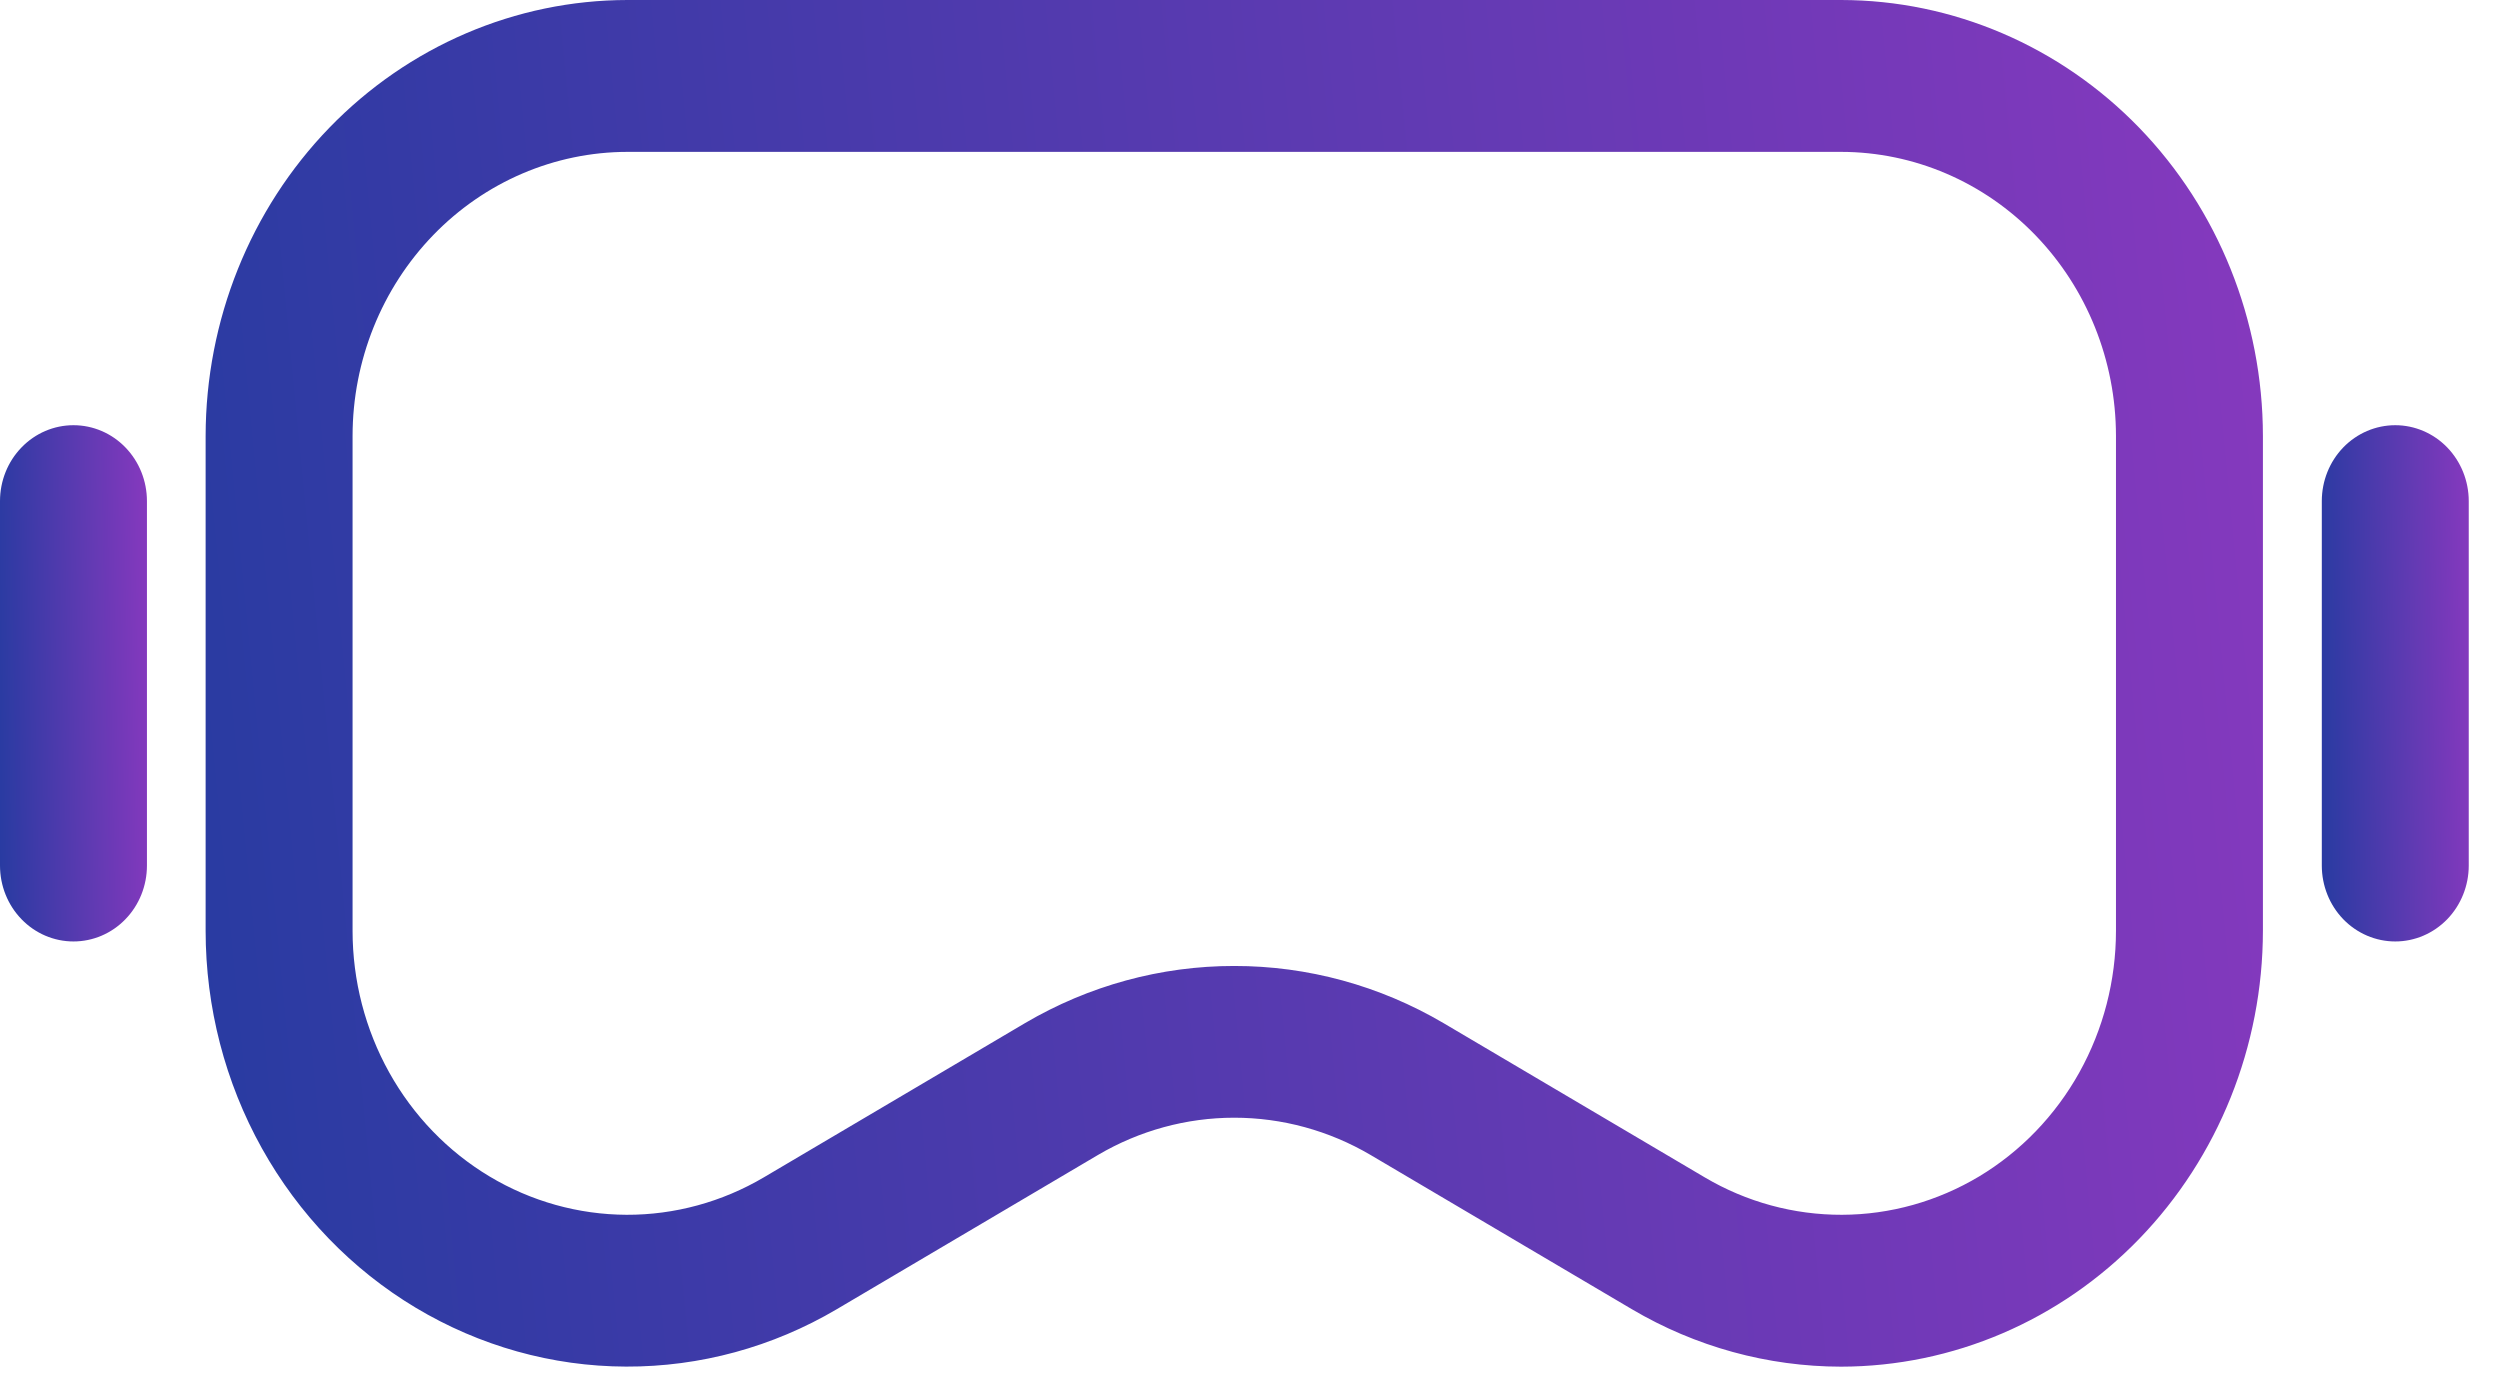
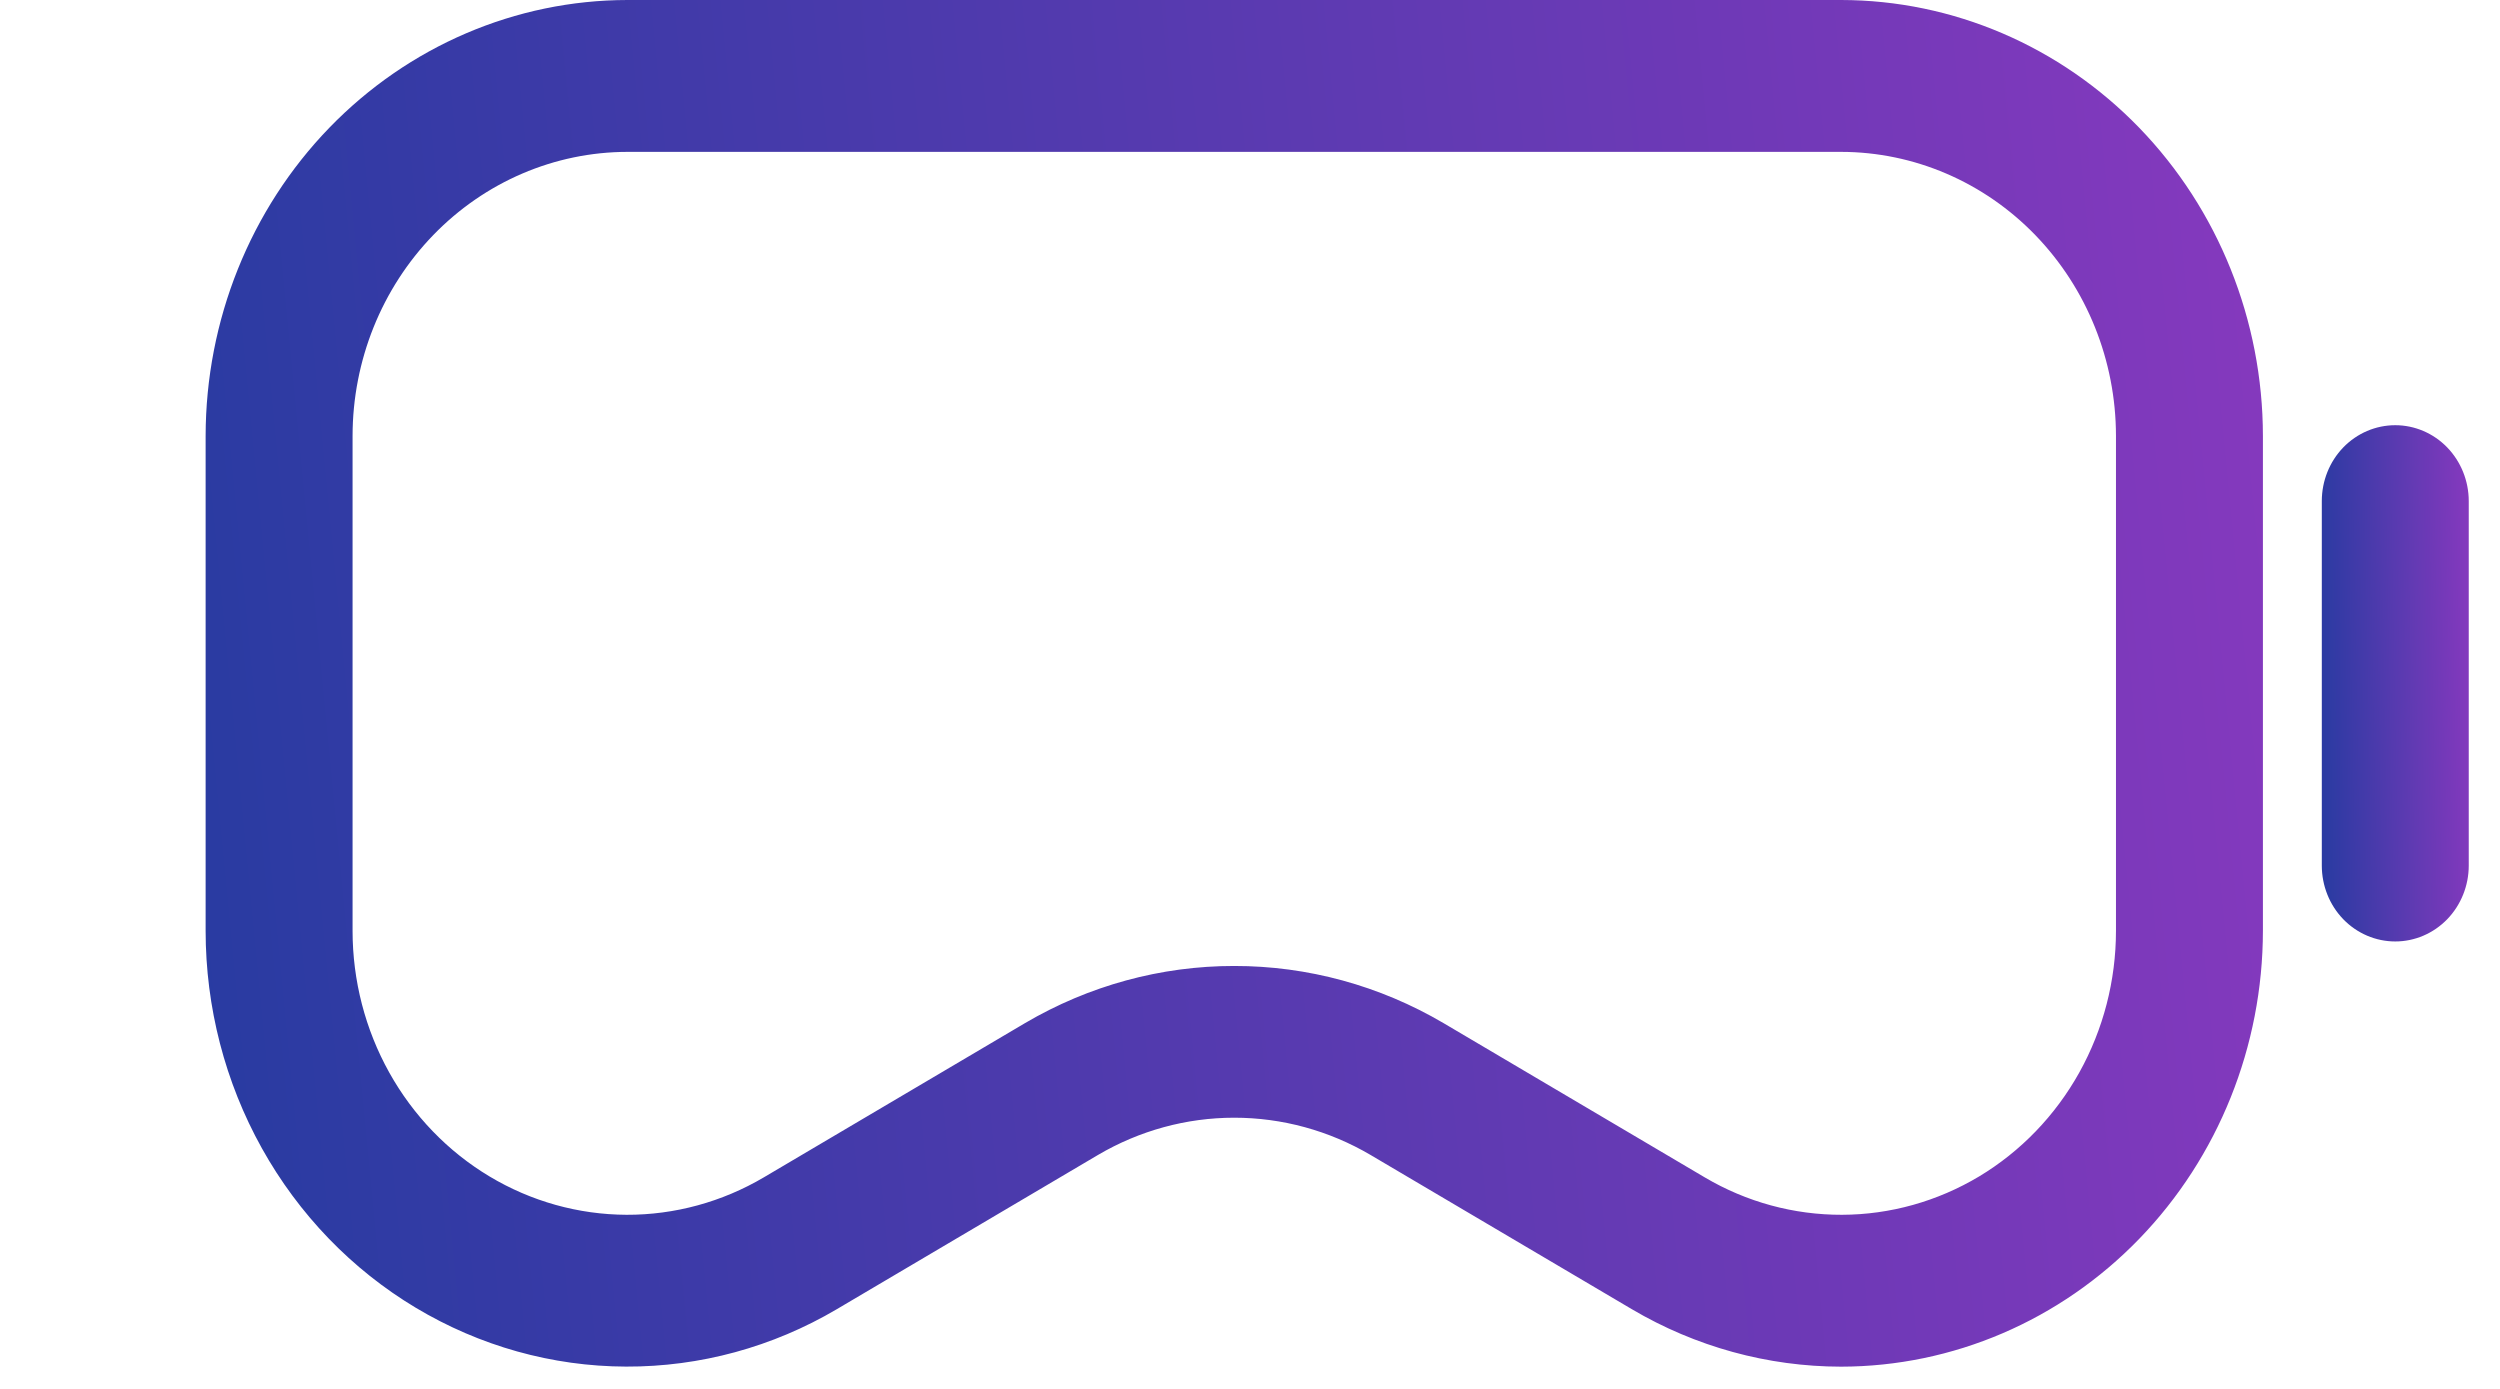
<svg xmlns="http://www.w3.org/2000/svg" width="36" height="20" viewBox="0 0 36 20" fill="none">
  <path d="M26.512 19.68C25.455 19.679 24.416 19.394 23.498 18.852L19.737 16.632C19.139 16.28 18.462 16.095 17.773 16.095C17.085 16.095 16.408 16.28 15.81 16.632L12.049 18.853C11.125 19.398 10.079 19.683 9.015 19.679C7.951 19.676 6.907 19.383 5.986 18.831C5.066 18.28 4.302 17.488 3.771 16.535C3.24 15.582 2.961 14.502 2.961 13.403V6.277C2.963 4.613 3.603 3.017 4.742 1.84C5.881 0.664 7.425 0.002 9.035 0H26.512C28.122 0.002 29.666 0.664 30.805 1.84C31.944 3.017 32.584 4.613 32.586 6.277V13.403C32.584 15.067 31.944 16.662 30.805 17.839C29.666 19.016 28.122 19.678 26.512 19.68ZM17.773 13.91C18.83 13.909 19.869 14.193 20.787 14.733L24.548 16.954C25.15 17.31 25.832 17.495 26.525 17.493C27.218 17.491 27.899 17.3 28.499 16.941C29.098 16.581 29.596 16.065 29.942 15.444C30.288 14.823 30.47 14.119 30.47 13.403V6.277C30.469 5.192 30.051 4.153 29.309 3.386C28.567 2.619 27.561 2.188 26.512 2.187H9.035C7.986 2.188 6.98 2.619 6.238 3.386C5.496 4.153 5.078 5.192 5.077 6.277V13.403C5.077 14.119 5.259 14.823 5.605 15.444C5.951 16.065 6.449 16.581 7.048 16.94C7.648 17.3 8.329 17.49 9.022 17.493C9.715 17.495 10.397 17.309 10.999 16.954L14.76 14.733C15.678 14.193 16.717 13.909 17.773 13.91Z" fill="url(#paint0_linear_1399_27160)" />
-   <path d="M1.058 13.557C0.777 13.557 0.508 13.442 0.31 13.237C0.111 13.032 0 12.754 0 12.464V7.216C0 6.926 0.111 6.648 0.31 6.443C0.508 6.238 0.777 6.123 1.058 6.123C1.339 6.123 1.608 6.238 1.806 6.443C2.005 6.648 2.116 6.926 2.116 7.216V12.464C2.116 12.754 2.005 13.032 1.806 13.237C1.608 13.442 1.339 13.557 1.058 13.557Z" fill="url(#paint1_linear_1399_27160)" />
  <path d="M34.492 13.557C34.211 13.557 33.942 13.442 33.743 13.237C33.545 13.032 33.434 12.754 33.434 12.464V7.216C33.434 6.926 33.545 6.648 33.743 6.443C33.942 6.238 34.211 6.123 34.492 6.123C34.772 6.123 35.041 6.238 35.24 6.443C35.438 6.648 35.55 6.926 35.55 7.216V12.464C35.55 12.754 35.438 13.032 35.24 13.237C35.041 13.442 34.772 13.557 34.492 13.557Z" fill="url(#paint2_linear_1399_27160)" />
  <defs>
    <linearGradient id="paint0_linear_1399_27160" x1="-1.884" y1="26.961" x2="34.851" y2="23.406" gradientUnits="userSpaceOnUse">
      <stop stop-color="#173B9C" />
      <stop offset="1" stop-color="#8639BE" />
    </linearGradient>
    <linearGradient id="paint1_linear_1399_27160" x1="-0.346" y1="16.308" x2="2.302" y2="16.259" gradientUnits="userSpaceOnUse">
      <stop stop-color="#173B9C" />
      <stop offset="1" stop-color="#8639BE" />
    </linearGradient>
    <linearGradient id="paint2_linear_1399_27160" x1="33.087" y1="16.308" x2="35.735" y2="16.259" gradientUnits="userSpaceOnUse">
      <stop stop-color="#173B9C" />
      <stop offset="1" stop-color="#8639BE" />
    </linearGradient>
  </defs>
</svg>